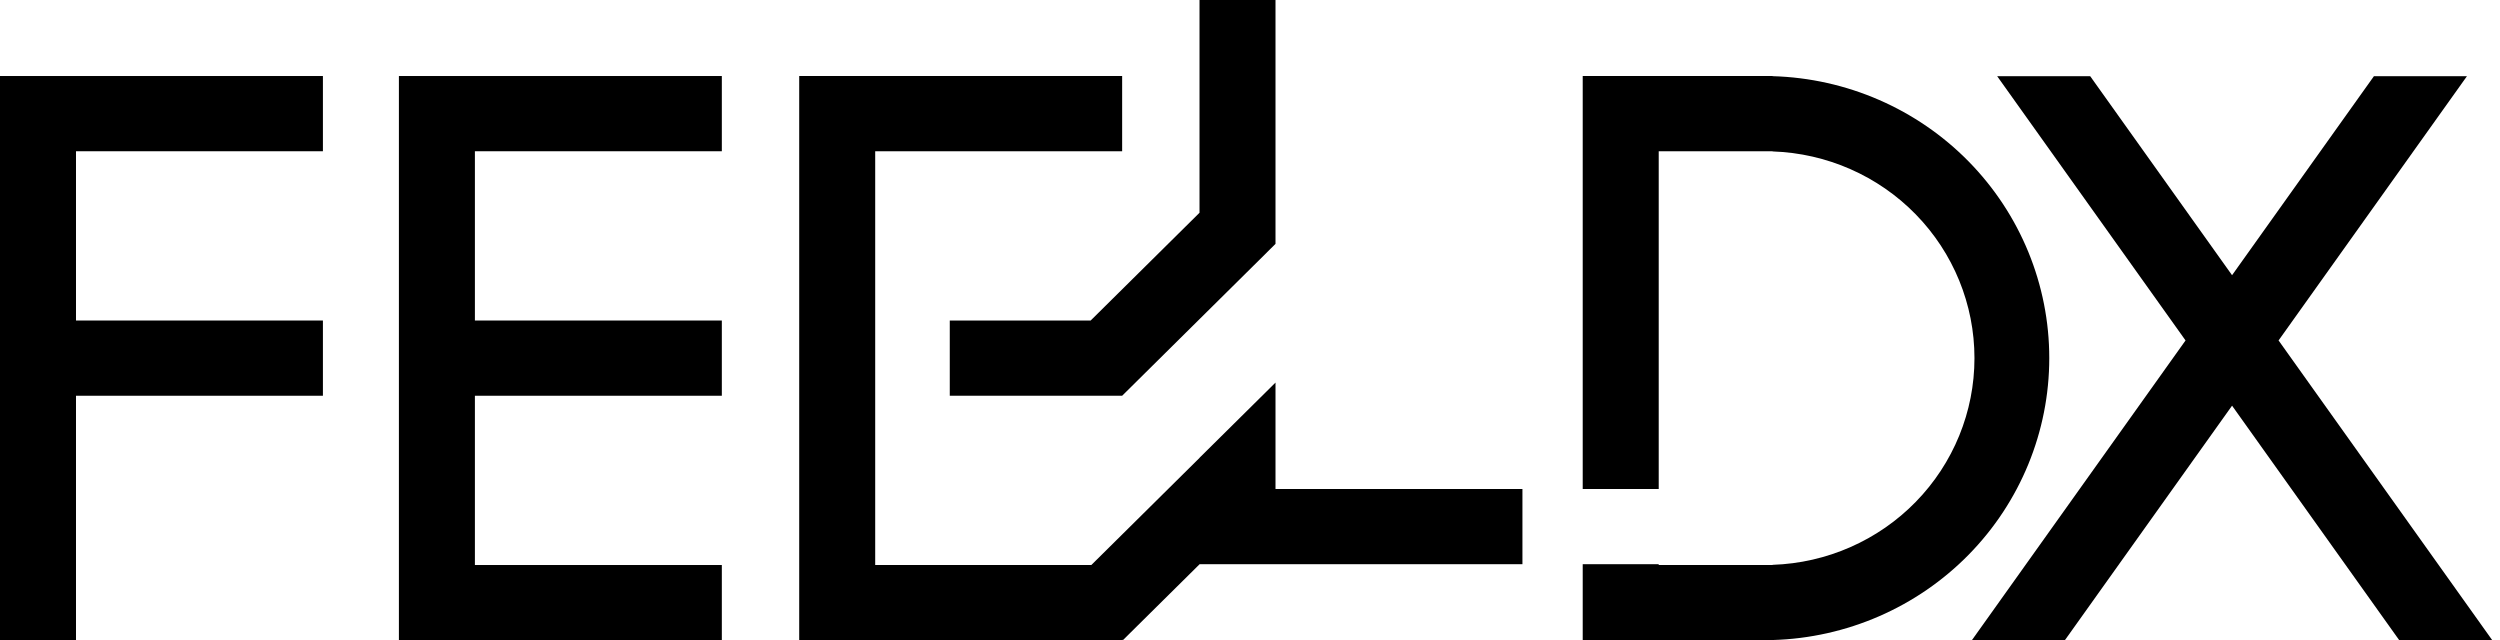
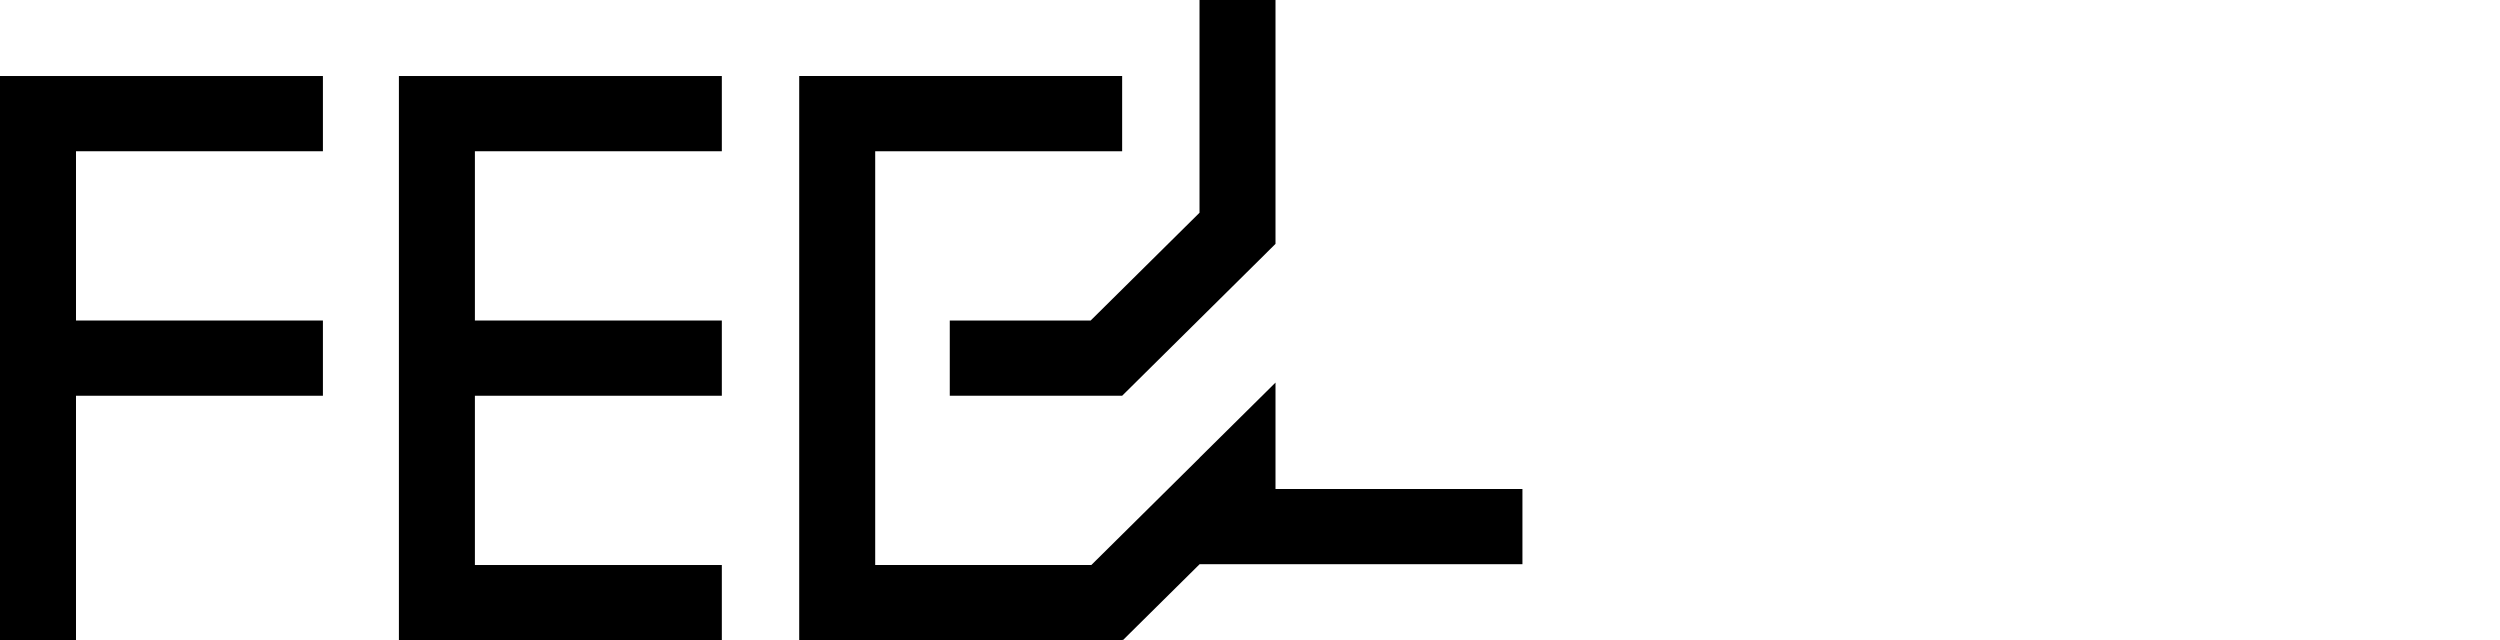
<svg xmlns="http://www.w3.org/2000/svg" viewBox="0 0 164 42" fill="currentColor">
  <path d="M26.168 42H47.352V37.065H31.153V25.961H47.352V21.026H31.153V9.922H47.352V4.987H26.168V42Z" fill="currentColor" />
  <path d="M0 42H4.985V25.961H21.183V21.026H4.985V9.922H21.183V4.987H0V42Z" fill="currentColor" />
-   <path d="M149.474 22.333L161.831 4.999H155.729L146.423 18.053L137.117 4.999H131.015L143.372 22.333L129.361 41.988H135.462L146.423 26.612L157.384 41.988H163.486L149.474 22.333Z" fill="currentColor" />
  <path d="M71.547 21.026H62.305V25.961H73.613L83.107 16.561V16.558L83.673 15.998V-1.52588e-05H78.688V13.957L71.547 21.026Z" fill="currentColor" />
  <path d="M83.673 25.097L78.688 30.032V30.039L71.591 37.065H57.413V9.922H73.613V4.987H52.428V42H73.613V41.957L73.656 42L78.694 37.013H99.872V32.078H83.673V25.097Z" fill="currentColor" />
-   <path d="M116.285 4.999V4.987H103.826V32.078H108.812V9.922H116.285V9.934C119.838 10.053 123.204 11.534 125.674 14.064C128.145 16.594 129.525 19.975 129.525 23.494C129.525 27.012 128.145 30.393 125.674 32.923C123.204 35.453 119.838 36.934 116.285 37.053V37.065H108.81V37.01H103.826V41.998H116.285V41.986C121.146 41.846 125.76 39.837 129.149 36.384C132.537 32.93 134.432 28.306 134.432 23.491C134.432 18.677 132.537 14.053 129.149 10.599C125.76 7.146 121.146 5.136 116.285 4.997V4.999Z" fill="currentColor" />
</svg>